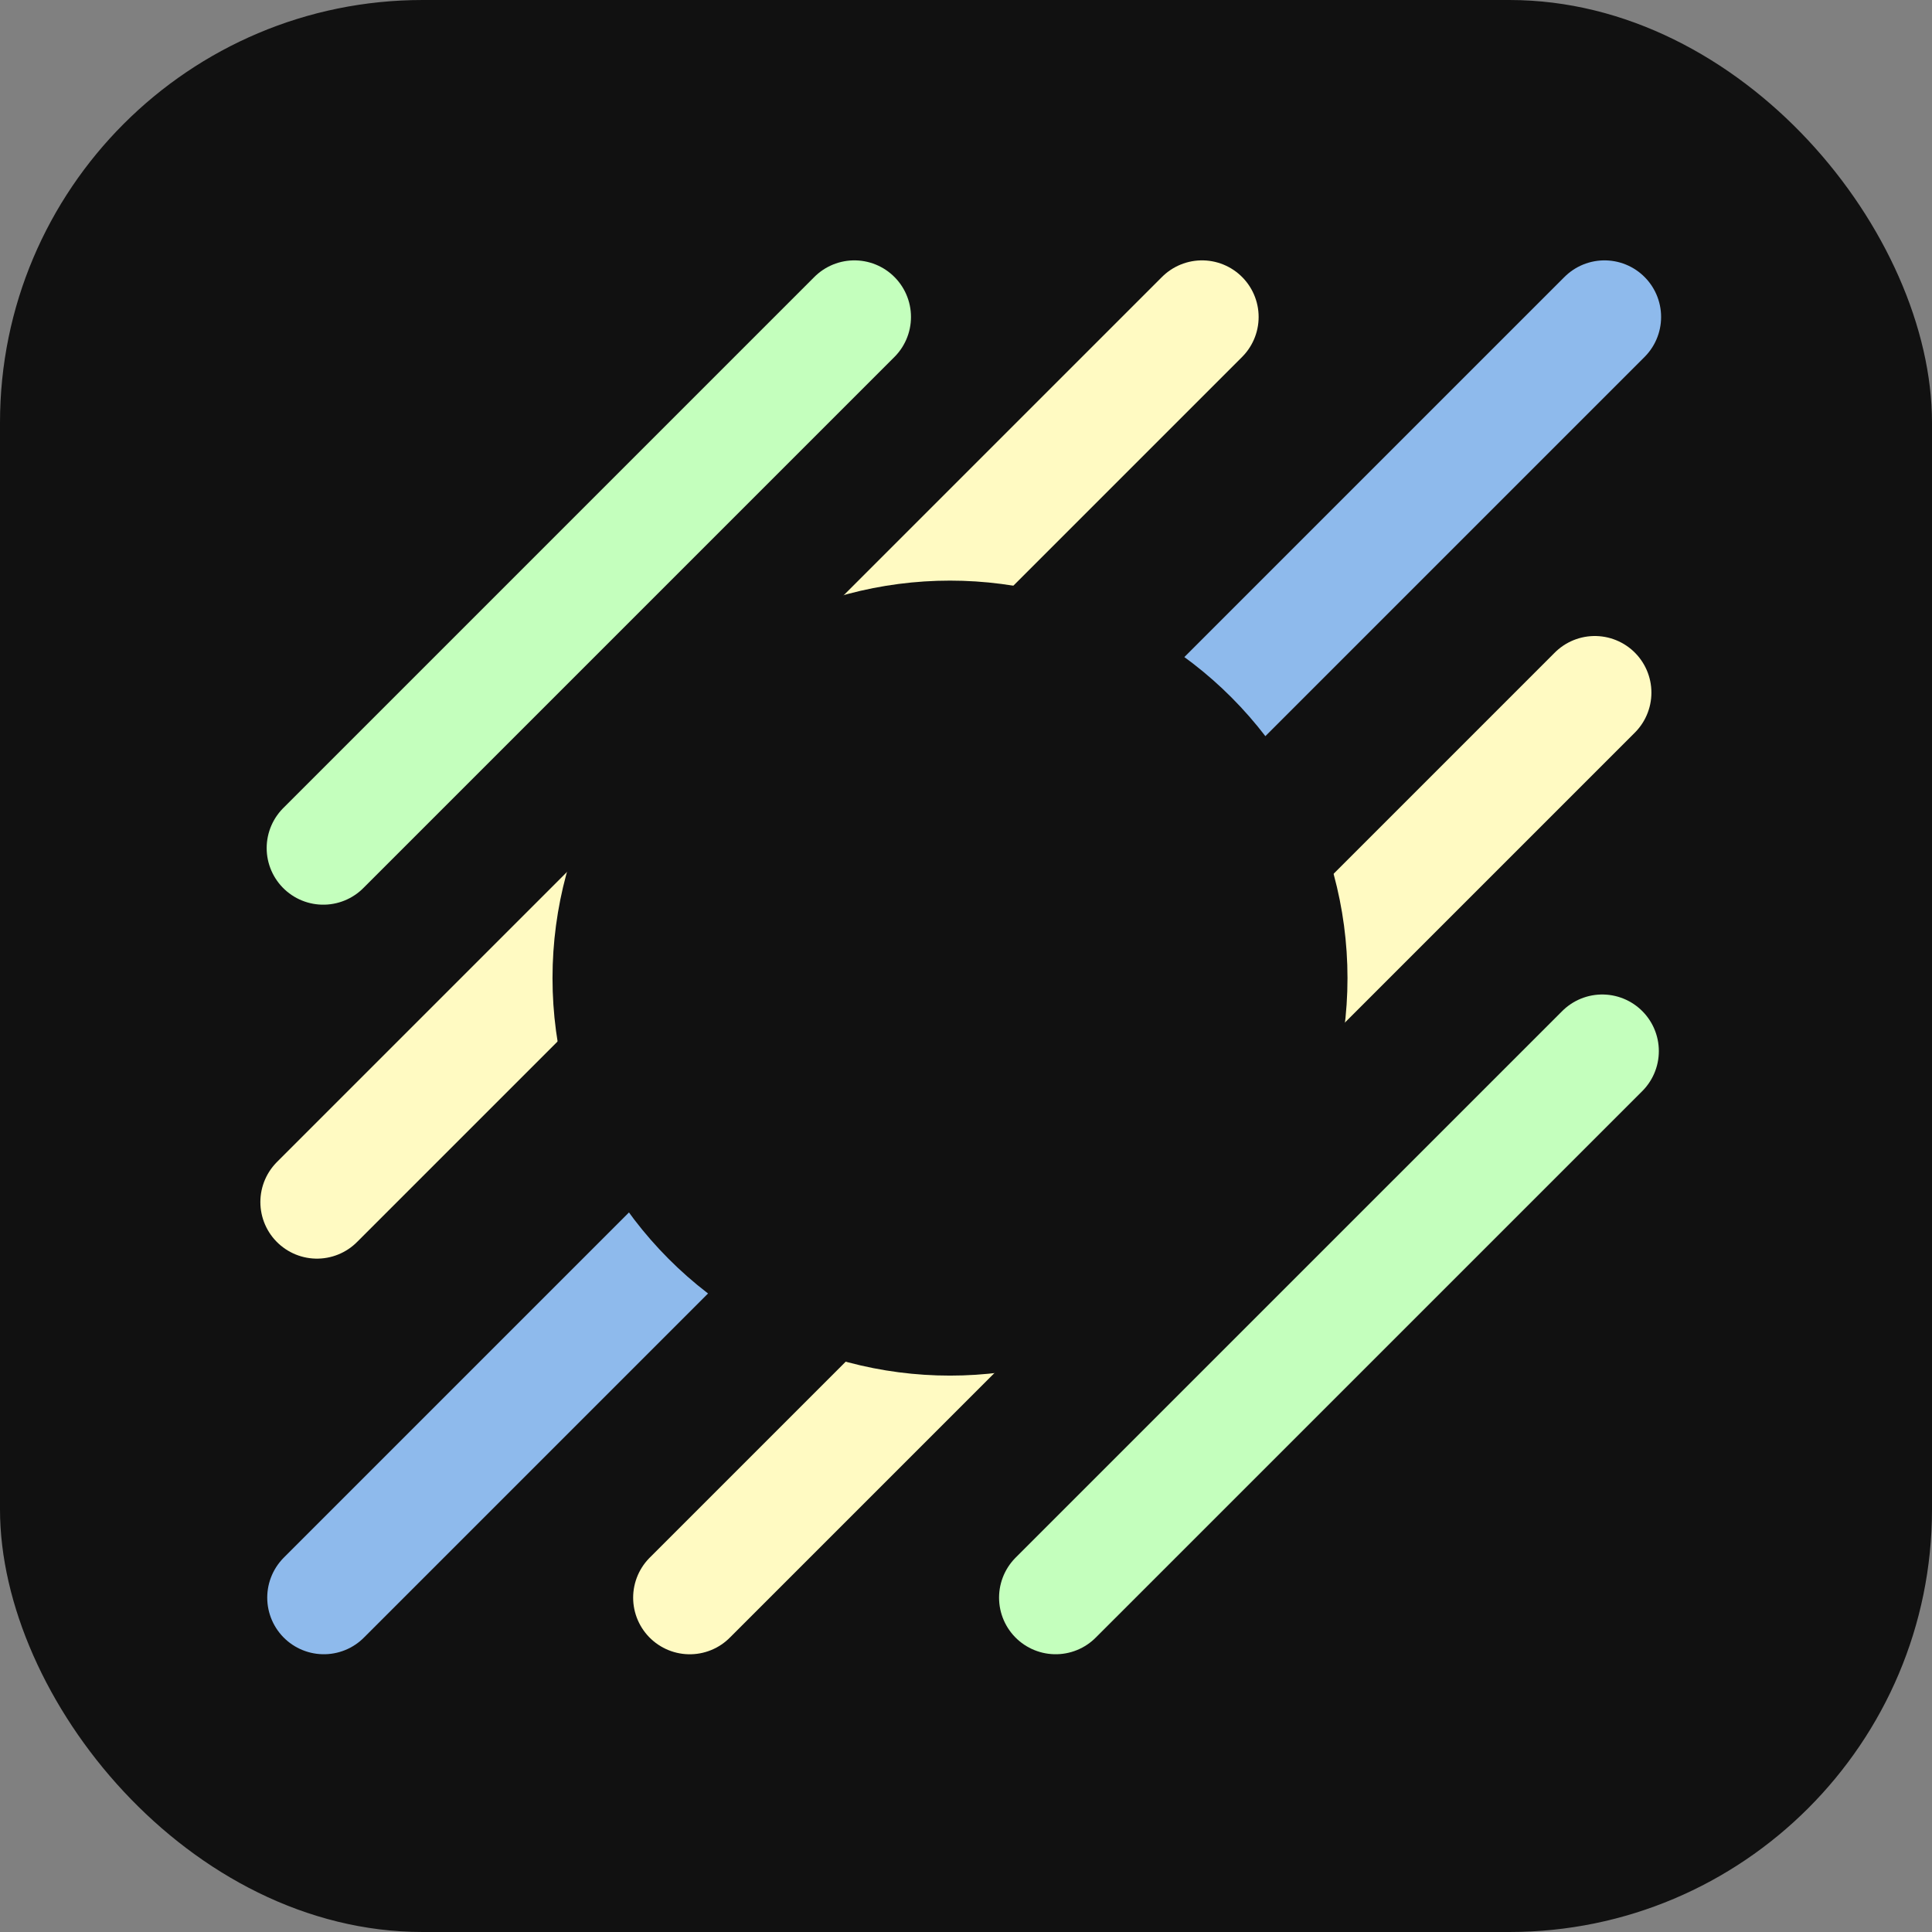
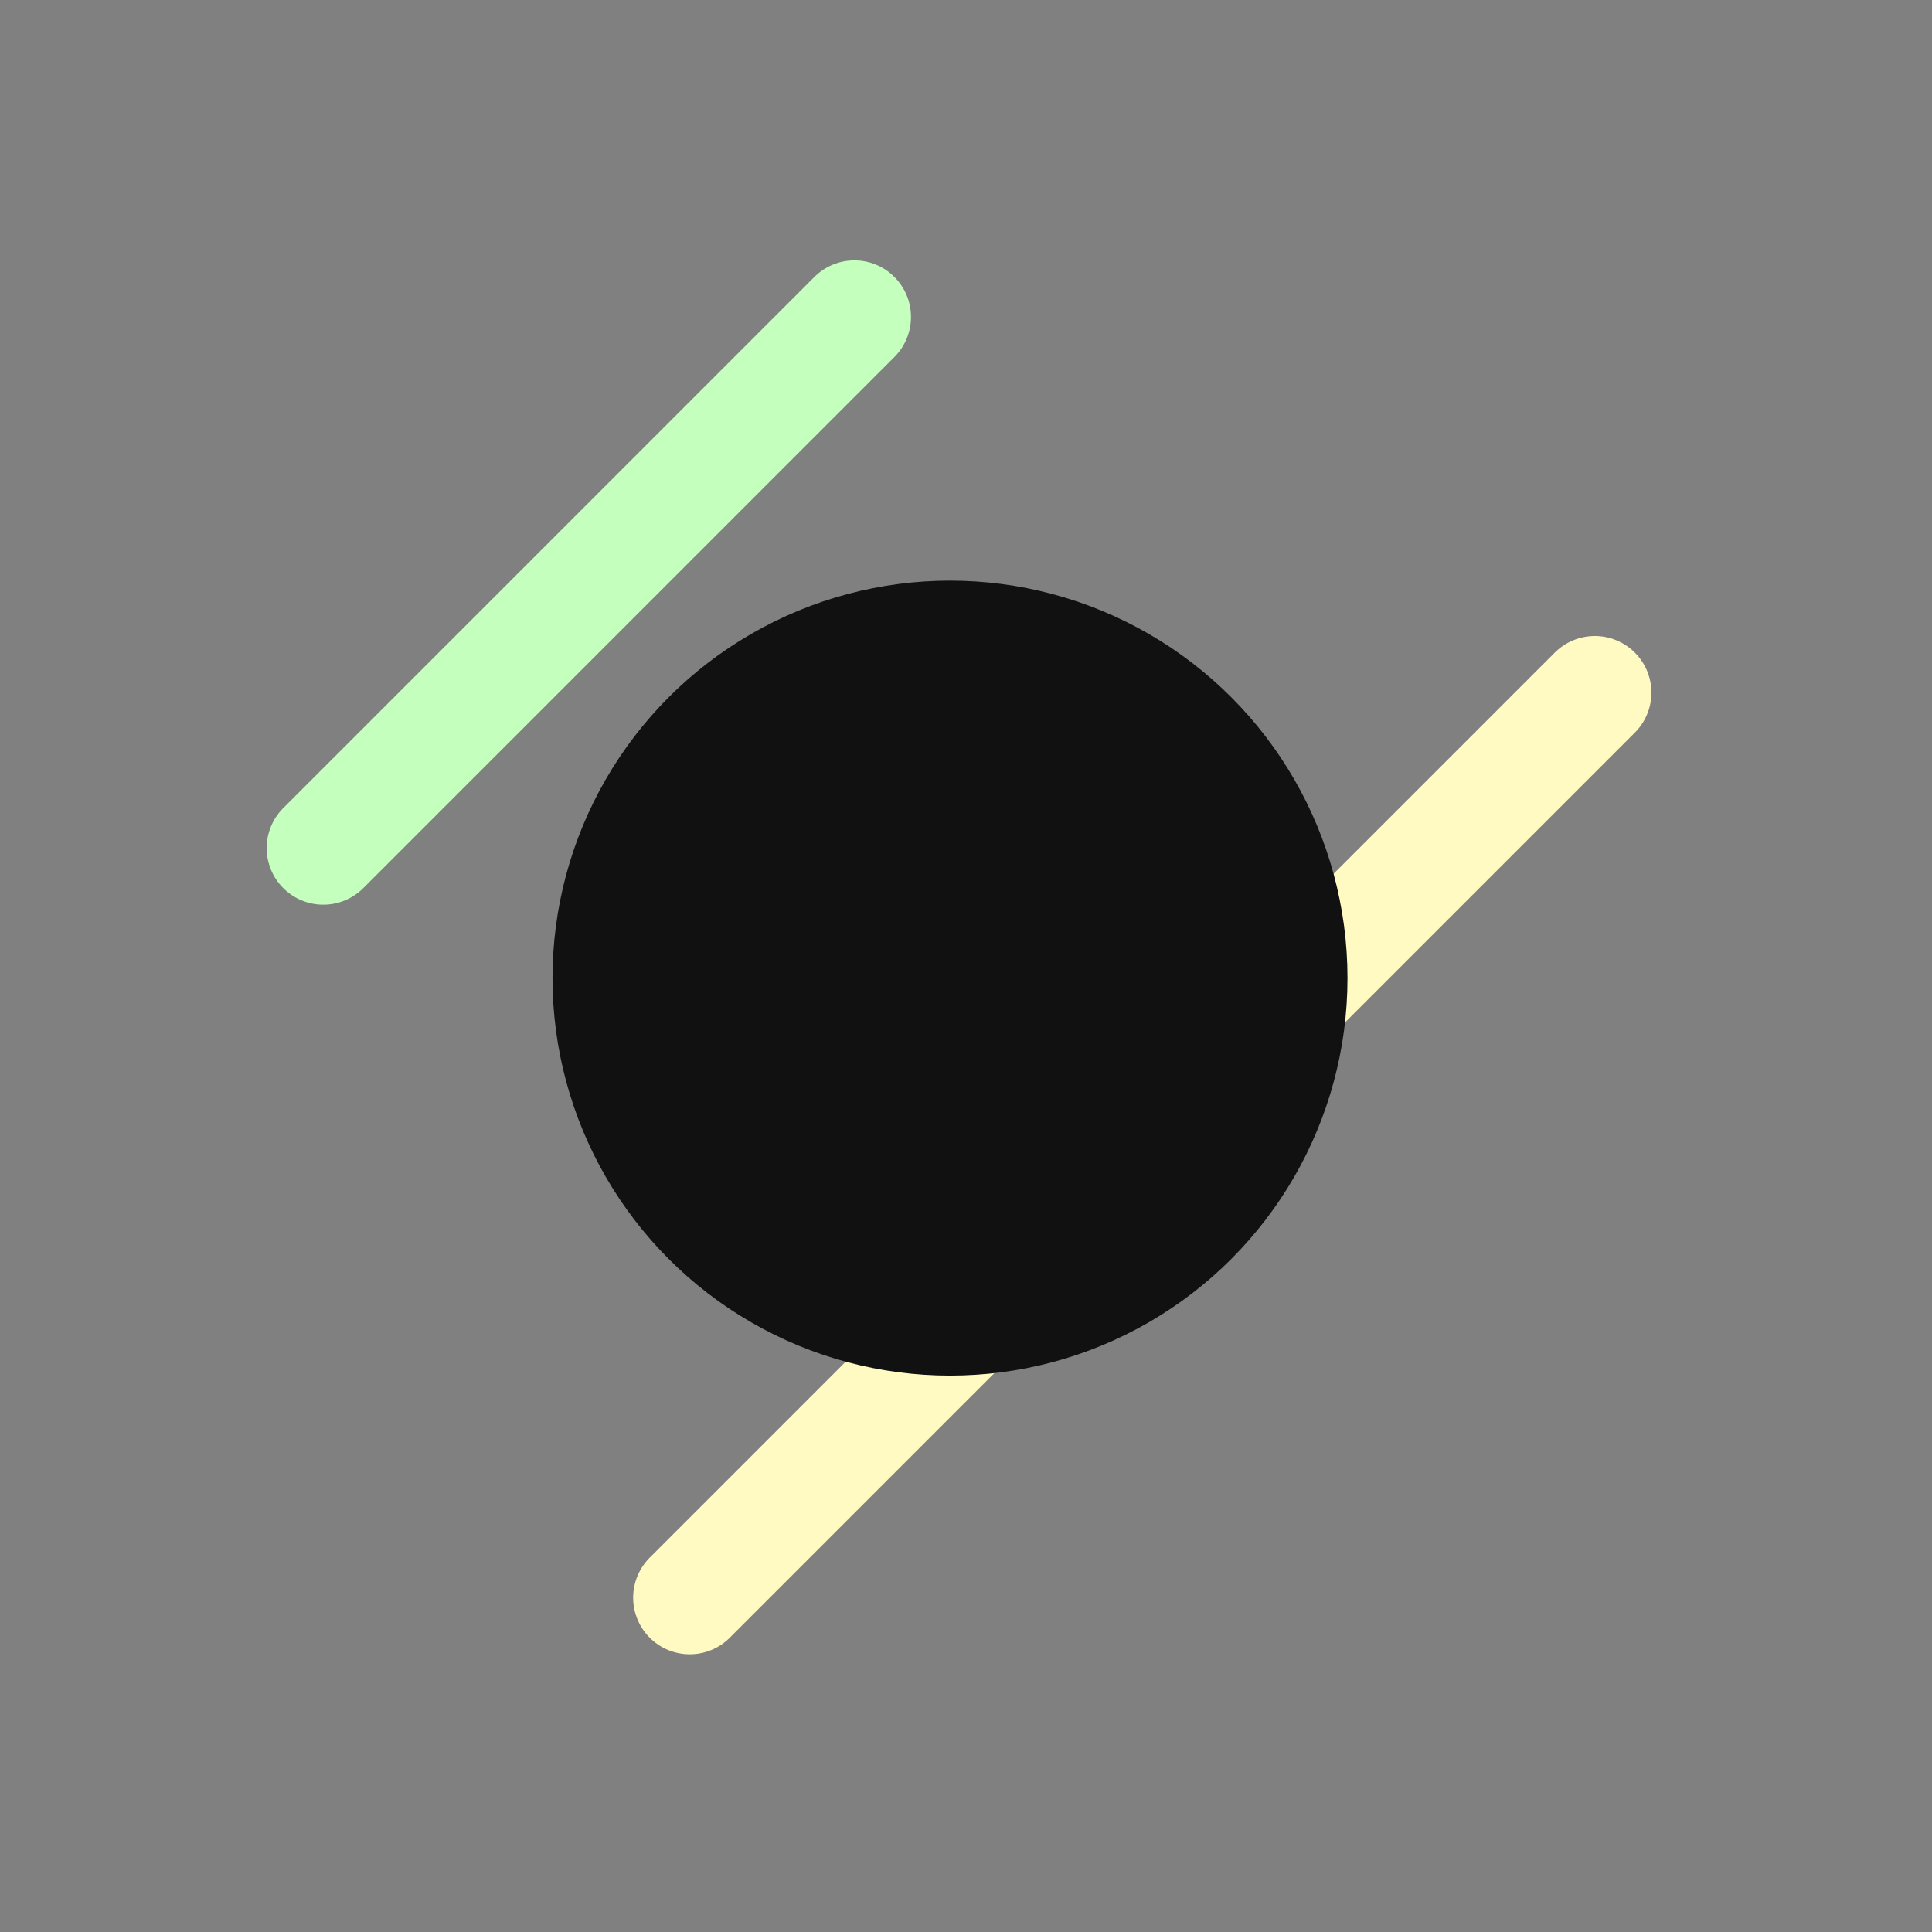
<svg xmlns="http://www.w3.org/2000/svg" width="64" height="64" viewBox="0 0 64 64" fill="none">
  <rect x="0" y="0" width="64" height="64" fill="#808080" stroke="none" />
-   <rect width="64" height="64" rx="14" fill="#111111" />
  <g transform="translate(8, 8) scale(1.25)">
-     <path d="M36.121 2L2.182 35.939" stroke="#8EBAEC" stroke-width="3" stroke-linecap="round" />
-     <path d="M25.455 2L2 25.455" stroke="#FFFAC2" stroke-width="3" stroke-linecap="round" />
    <path d="M16.242 2L2.167 16.075" stroke="#C4FFBD" stroke-width="3" stroke-linecap="round" />
    <path d="M35.864 11.955L11.879 35.94" stroke="#FFFAC2" stroke-width="3" stroke-linecap="round" />
-     <path d="M36.061 21.455L21.576 35.939" stroke="#C4FFBD" stroke-width="3" stroke-linecap="round" />
    <circle cx="18.776" cy="19.521" r="10.534" fill="#111111" />
  </g>
</svg>